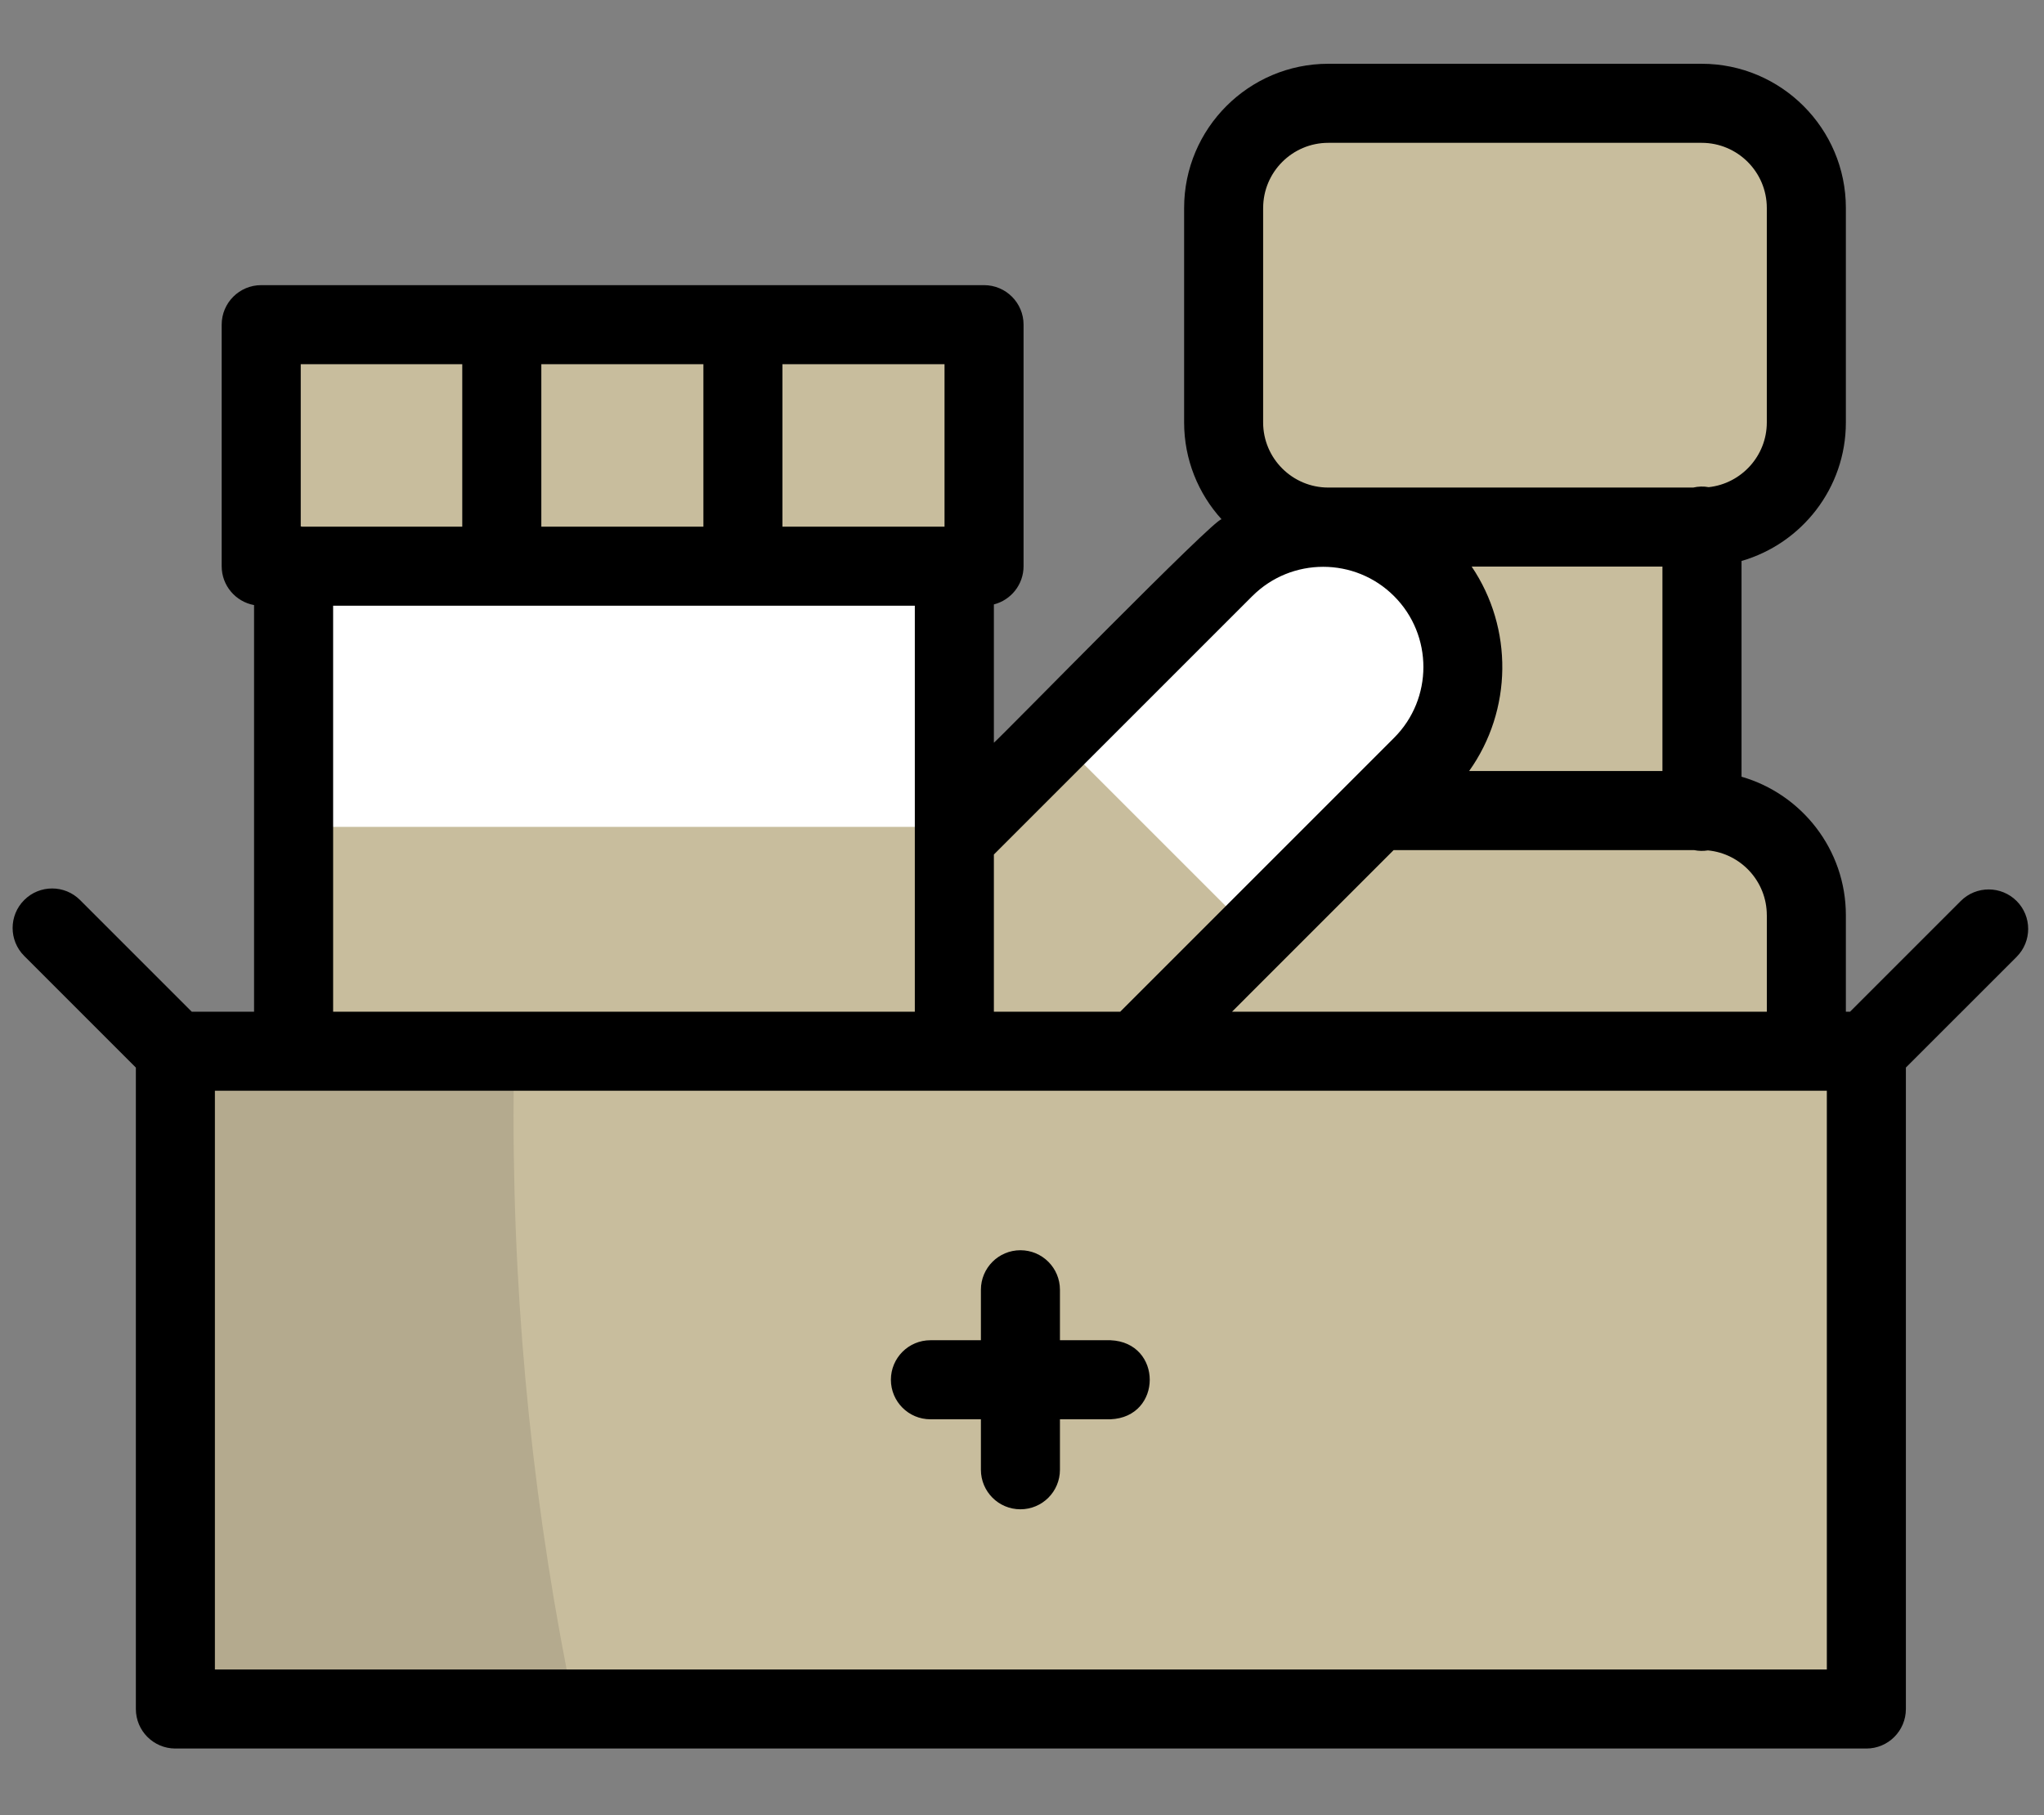
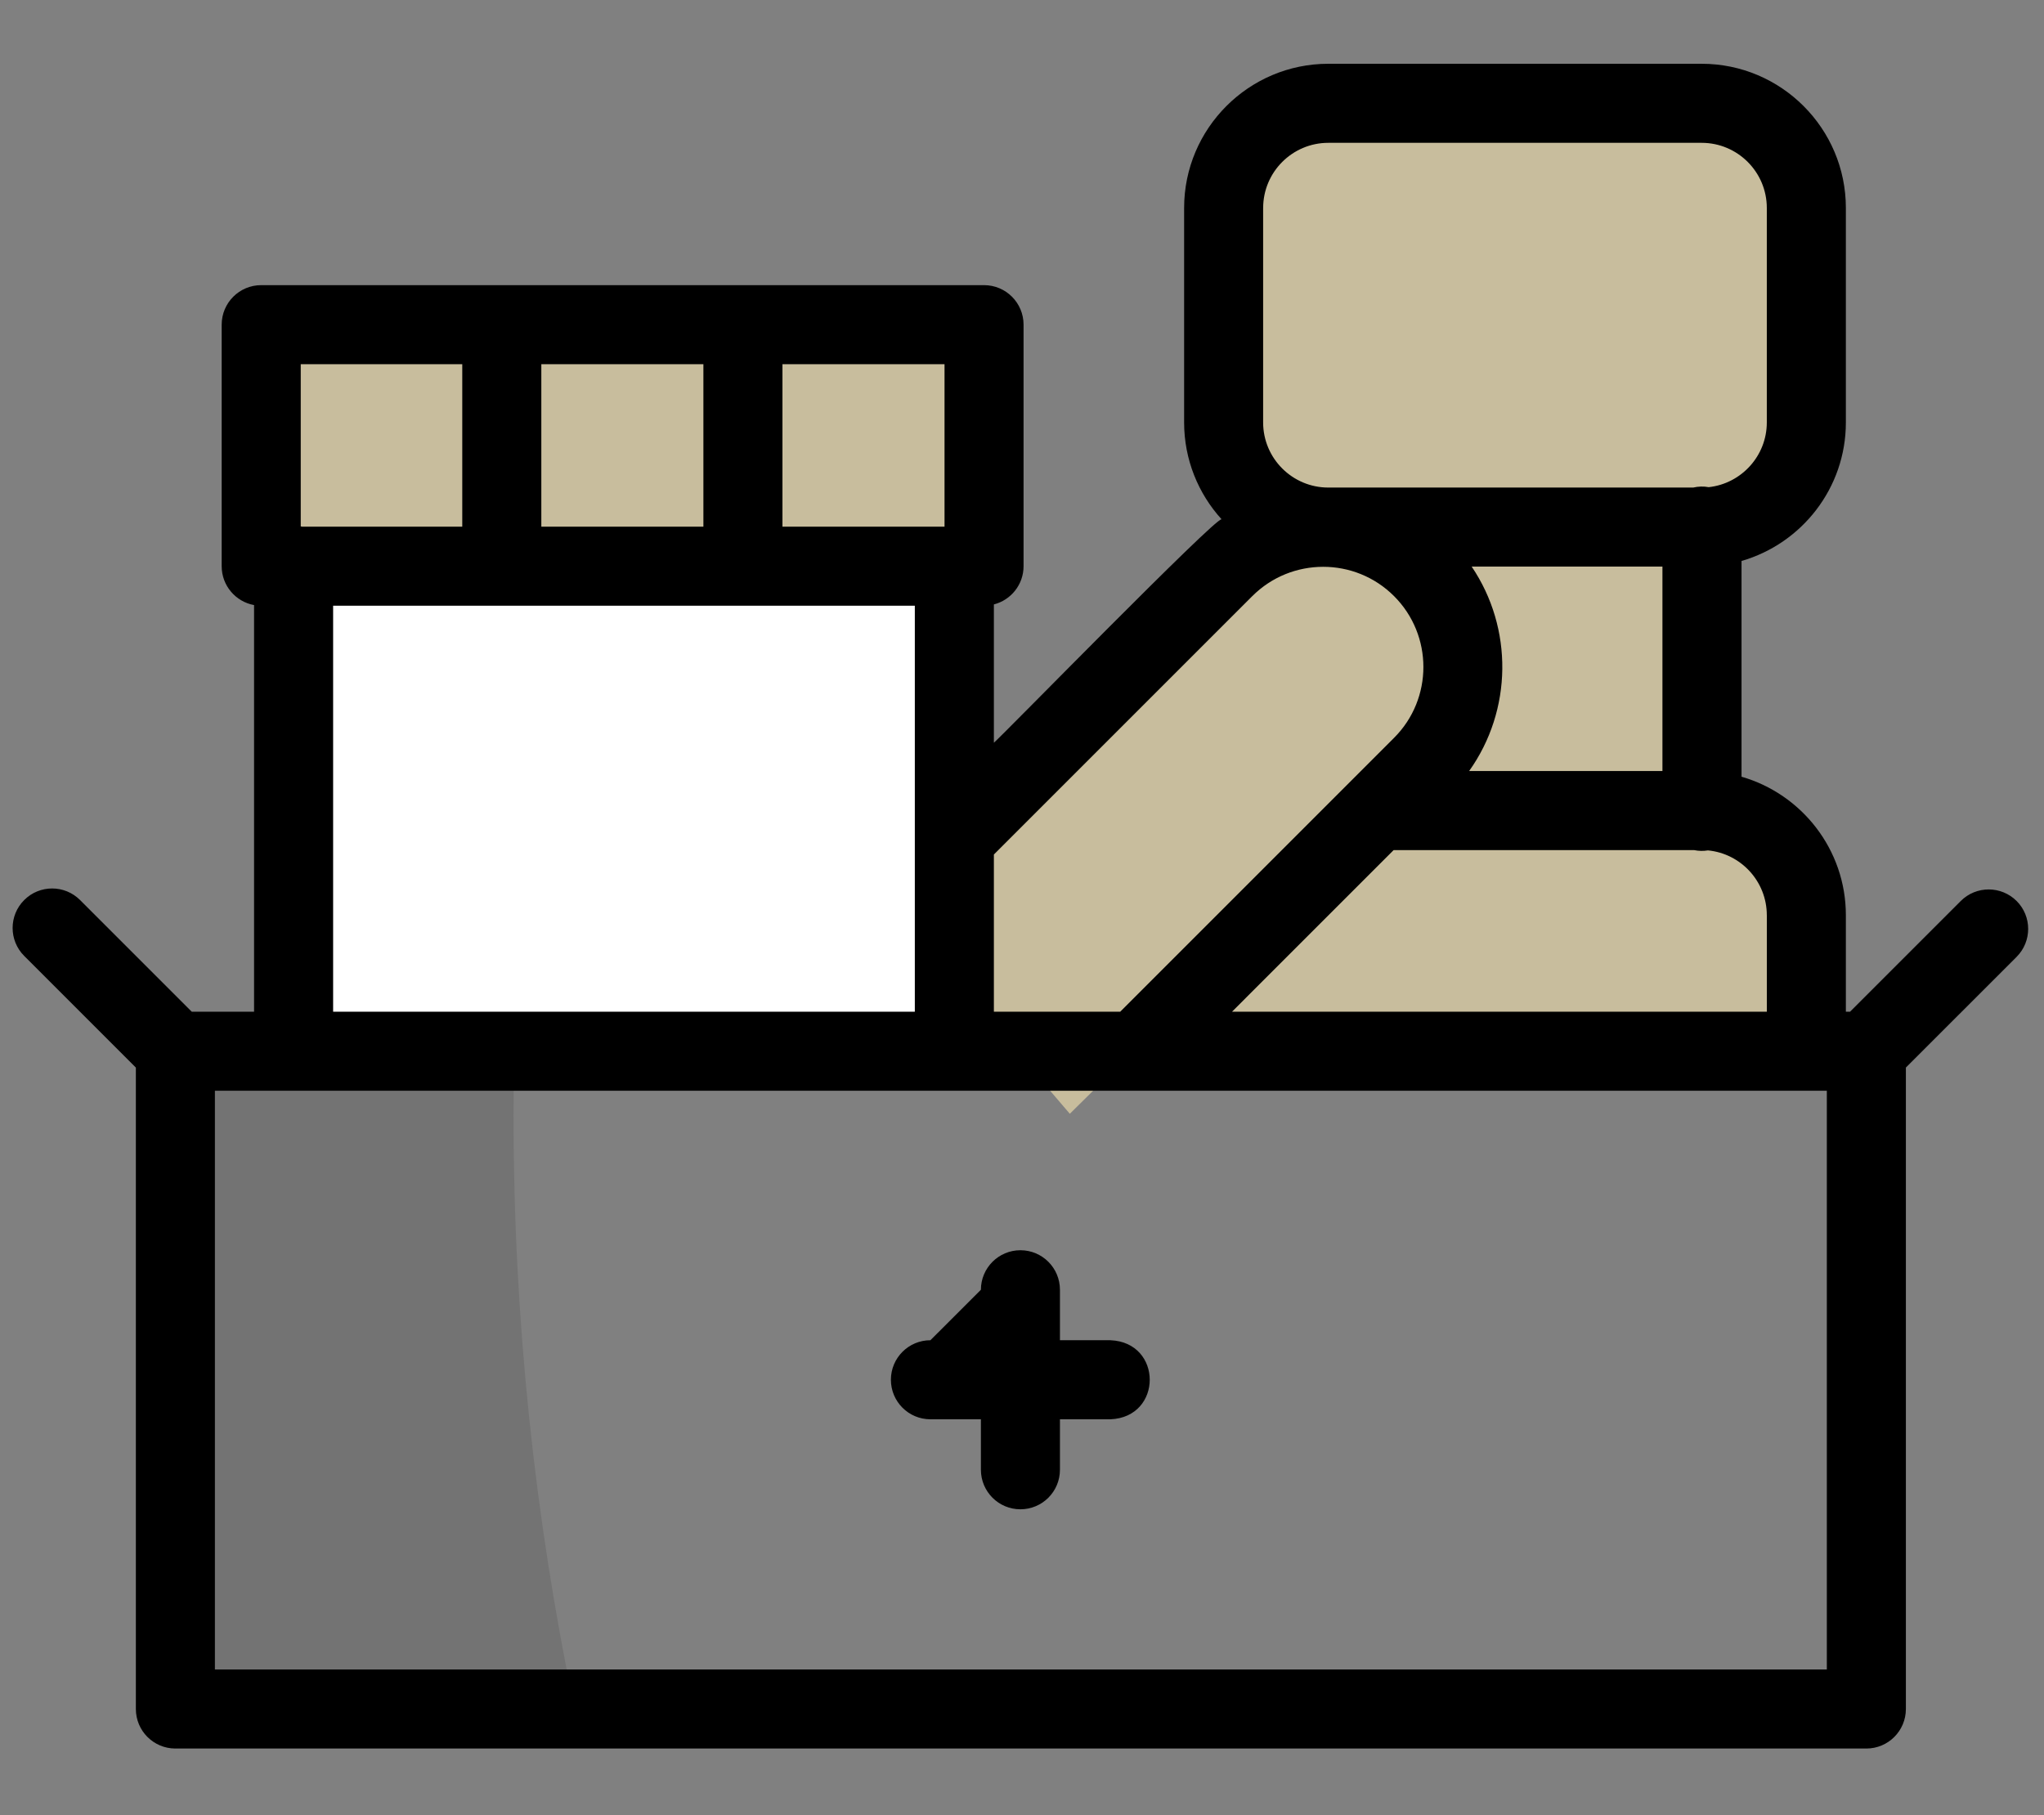
<svg xmlns="http://www.w3.org/2000/svg" width="429" zoomAndPan="magnify" viewBox="0 0 321.75 285.75" height="381" preserveAspectRatio="xMidYMid meet" version="1.2">
  <rect x="0" y="0" width="321.75" height="285.75" fill="#808080" stroke="none" />
  <defs>
    <filter x="0%" y="0%" width="100%" filterUnits="objectBoundingBox" id="7f3c6eece3" height="100%">
      <feColorMatrix values="0 0 0 0 1 0 0 0 0 1 0 0 0 0 1 0 0 0 1 0" type="matrix" in="SourceGraphic" />
    </filter>
    <clipPath id="628a8ca618">
      <path d="M 0.113 1 L 63.895 1 L 63.895 105.285 L 0.113 105.285 Z M 0.113 1 " />
    </clipPath>
    <clipPath id="7a6e084b0a">
      <rect x="0" width="64" y="0" height="106" />
    </clipPath>
    <clipPath id="22673579d8">
      <path d="M 1.988 10.012 L 319.711 10.012 L 319.711 275.277 L 1.988 275.277 Z M 1.988 10.012 " />
    </clipPath>
  </defs>
  <g id="3dcbed2a36">
    <path style=" stroke:none;fill-rule:nonzero;fill:#c8bd9d;fill-opacity:1;" d="M 223.848 89.441 C 215.254 80.848 201.324 80.848 192.73 89.441 L 139.723 141.781 L 168.402 175.328 L 223.848 120.551 C 232.438 111.961 232.438 98.027 223.848 89.438 Z M 223.848 89.441 " />
-     <path style=" stroke:none;fill-rule:nonzero;fill:#c8bd9d;fill-opacity:1;" d="M 27.609 165.484 L 293.789 165.484 L 293.789 269.031 L 27.609 269.031 Z M 27.609 165.484 " />
    <path style=" stroke:none;fill-rule:nonzero;fill:#ffffff;fill-opacity:1;" d="M 46.223 88.98 L 150.23 88.98 L 150.23 165.484 L 46.223 165.484 Z M 46.223 88.98 " />
    <path style=" stroke:none;fill-rule:nonzero;fill:#c8bd9d;fill-opacity:1;" d="M 41.117 51.109 L 154.898 51.109 L 154.898 89.133 L 41.117 89.133 Z M 41.117 51.109 " />
    <g mask="url(#87ca1b71cf)" transform="matrix(1,0,0,1,27,164)">
      <g clip-path="url(#7a6e084b0a)">
        <g clip-rule="nonzero" clip-path="url(#628a8ca618)">
          <path style=" stroke:none;fill-rule:nonzero;fill:#020202;fill-opacity:1;" d="M 53.953 1.484 L 0.609 1.484 L 0.609 105.031 L 63.453 105.031 C 57.152 74.867 53.836 43.609 53.836 11.574 C 53.836 8.199 53.879 4.84 53.953 1.484 Z M 53.953 1.484 " />
        </g>
      </g>
      <mask id="87ca1b71cf">
        <g filter="url(#7f3c6eece3)">
          <rect x="0" width="321.75" y="0" height="285.75" style="fill:#000000;fill-opacity:0.1;stroke:none;" />
        </g>
      </mask>
    </g>
    <path style=" stroke:none;fill-rule:nonzero;fill:#c8bd9d;fill-opacity:1;" d="M 267.863 82.973 C 276.961 82.973 284.34 75.598 284.34 66.496 L 284.34 32.738 C 284.34 23.641 276.965 16.262 267.863 16.262 L 209.09 16.262 C 199.992 16.262 192.613 23.637 192.613 32.738 L 192.613 66.496 C 192.613 74.684 198.59 81.473 206.414 82.75 L 206.414 138.414 L 179.855 165.152 L 284.34 165.484 L 284.34 144.074 C 284.34 134.977 276.965 127.598 267.863 127.598 L 267.758 127.598 L 267.758 82.973 Z M 267.863 82.973 " />
-     <path style=" stroke:none;fill-rule:nonzero;fill:#ffffff;fill-opacity:1;" d="M 223.848 89.441 C 215.254 80.848 201.324 80.848 192.73 89.441 L 166.074 115.758 L 197.199 146.879 L 223.848 120.551 C 232.438 111.961 232.438 98.027 223.848 89.438 Z M 223.848 89.441 " />
-     <path style=" stroke:none;fill-rule:nonzero;fill:#c8bd9d;fill-opacity:1;" d="M 46.223 130.164 L 150.23 130.164 L 150.23 165.484 L 46.223 165.484 Z M 46.223 130.164 " />
    <g clip-rule="nonzero" clip-path="url(#22673579d8)">
      <path style=" stroke:none;fill-rule:nonzero;fill:#000000;fill-opacity:1;" d="M 317.441 141.836 C 315.012 139.406 311.07 139.406 308.645 141.836 L 291.219 159.262 L 290.562 159.262 L 290.562 144.074 C 290.562 133.738 283.609 124.996 274.137 122.27 L 274.137 88.305 C 283.609 85.578 290.562 76.84 290.562 66.504 L 290.562 32.738 C 290.562 20.227 280.383 10.039 267.863 10.039 L 209.09 10.039 C 196.578 10.039 186.395 20.219 186.395 32.738 L 186.395 66.496 C 186.395 72.363 188.633 77.719 192.293 81.746 C 191.332 81.426 158.188 115.391 156.449 116.922 L 156.449 95.148 C 159.133 94.461 161.121 92.031 161.121 89.133 L 161.121 51.109 C 161.121 47.672 158.336 44.887 154.898 44.887 L 41.117 44.887 C 37.68 44.887 34.895 47.672 34.895 51.109 L 34.895 89.133 C 34.895 92.184 37.094 94.719 39.992 95.25 L 39.992 159.262 L 30.184 159.262 L 12.605 141.684 C 10.176 139.254 6.234 139.254 3.809 141.684 C 1.379 144.109 1.379 148.051 3.809 150.48 L 21.387 168.059 L 21.387 269.027 C 21.387 272.465 24.172 275.25 27.609 275.25 L 293.789 275.25 C 297.223 275.25 300.008 272.465 300.008 269.027 L 300.008 168.055 L 317.438 150.629 C 319.863 148.199 319.867 144.258 317.438 141.828 Z M 278.121 144.074 L 278.121 159.262 L 193.934 159.262 L 219.375 133.82 L 266.66 133.82 C 267.363 133.969 268.137 133.988 268.852 133.867 C 274.043 134.367 278.117 138.75 278.117 144.074 Z M 231.258 121.375 C 238.086 111.801 238.223 98.895 231.656 89.188 L 261.688 89.188 L 261.688 121.375 L 231.25 121.375 Z M 198.836 32.738 C 198.836 27.082 203.434 22.484 209.09 22.484 L 267.863 22.484 C 273.52 22.484 278.117 27.082 278.117 32.738 L 278.117 66.496 C 278.117 71.773 274.105 76.129 268.973 76.688 C 268.184 76.539 267.312 76.566 266.535 76.75 L 209.086 76.75 C 203.43 76.75 198.832 72.152 198.832 66.496 L 198.832 32.738 Z M 197.129 93.84 C 203.281 87.688 213.293 87.688 219.441 93.84 C 225.598 99.992 225.598 110.004 219.441 116.152 L 176.336 159.262 L 156.449 159.262 L 156.449 134.516 L 197.125 93.84 Z M 148.68 82.91 L 123.168 82.91 L 123.168 57.332 L 148.68 57.332 Z M 85.211 82.91 L 85.211 57.332 L 110.723 57.332 L 110.723 82.91 Z M 72.766 57.332 L 72.766 82.91 L 47.566 82.91 C 47.492 82.895 47.414 82.879 47.34 82.863 L 47.34 57.328 L 72.766 57.328 Z M 52.438 95.352 L 144.004 95.352 L 144.004 159.262 L 52.438 159.262 Z M 287.57 262.809 L 33.828 262.809 L 33.828 171.707 L 287.566 171.707 L 287.566 262.809 Z M 287.57 262.809 " />
    </g>
-     <path style=" stroke:none;fill-rule:nonzero;fill:#000000;fill-opacity:1;" d="M 174.793 210.977 L 166.848 210.977 L 166.848 203.031 C 166.848 199.594 164.062 196.809 160.625 196.809 C 157.191 196.809 154.406 199.594 154.406 203.031 L 154.406 210.977 L 146.457 210.977 C 143.023 210.977 140.238 213.762 140.238 217.199 C 140.238 220.637 143.023 223.422 146.457 223.422 L 154.406 223.422 L 154.406 231.367 C 154.406 234.805 157.191 237.59 160.625 237.59 C 164.062 237.59 166.848 234.805 166.848 231.367 L 166.848 223.422 L 174.793 223.422 C 183.047 223.098 183.047 211.305 174.793 210.977 Z M 174.793 210.977 " />
+     <path style=" stroke:none;fill-rule:nonzero;fill:#000000;fill-opacity:1;" d="M 174.793 210.977 L 166.848 210.977 L 166.848 203.031 C 166.848 199.594 164.062 196.809 160.625 196.809 C 157.191 196.809 154.406 199.594 154.406 203.031 L 146.457 210.977 C 143.023 210.977 140.238 213.762 140.238 217.199 C 140.238 220.637 143.023 223.422 146.457 223.422 L 154.406 223.422 L 154.406 231.367 C 154.406 234.805 157.191 237.59 160.625 237.59 C 164.062 237.59 166.848 234.805 166.848 231.367 L 166.848 223.422 L 174.793 223.422 C 183.047 223.098 183.047 211.305 174.793 210.977 Z M 174.793 210.977 " />
  </g>
</svg>